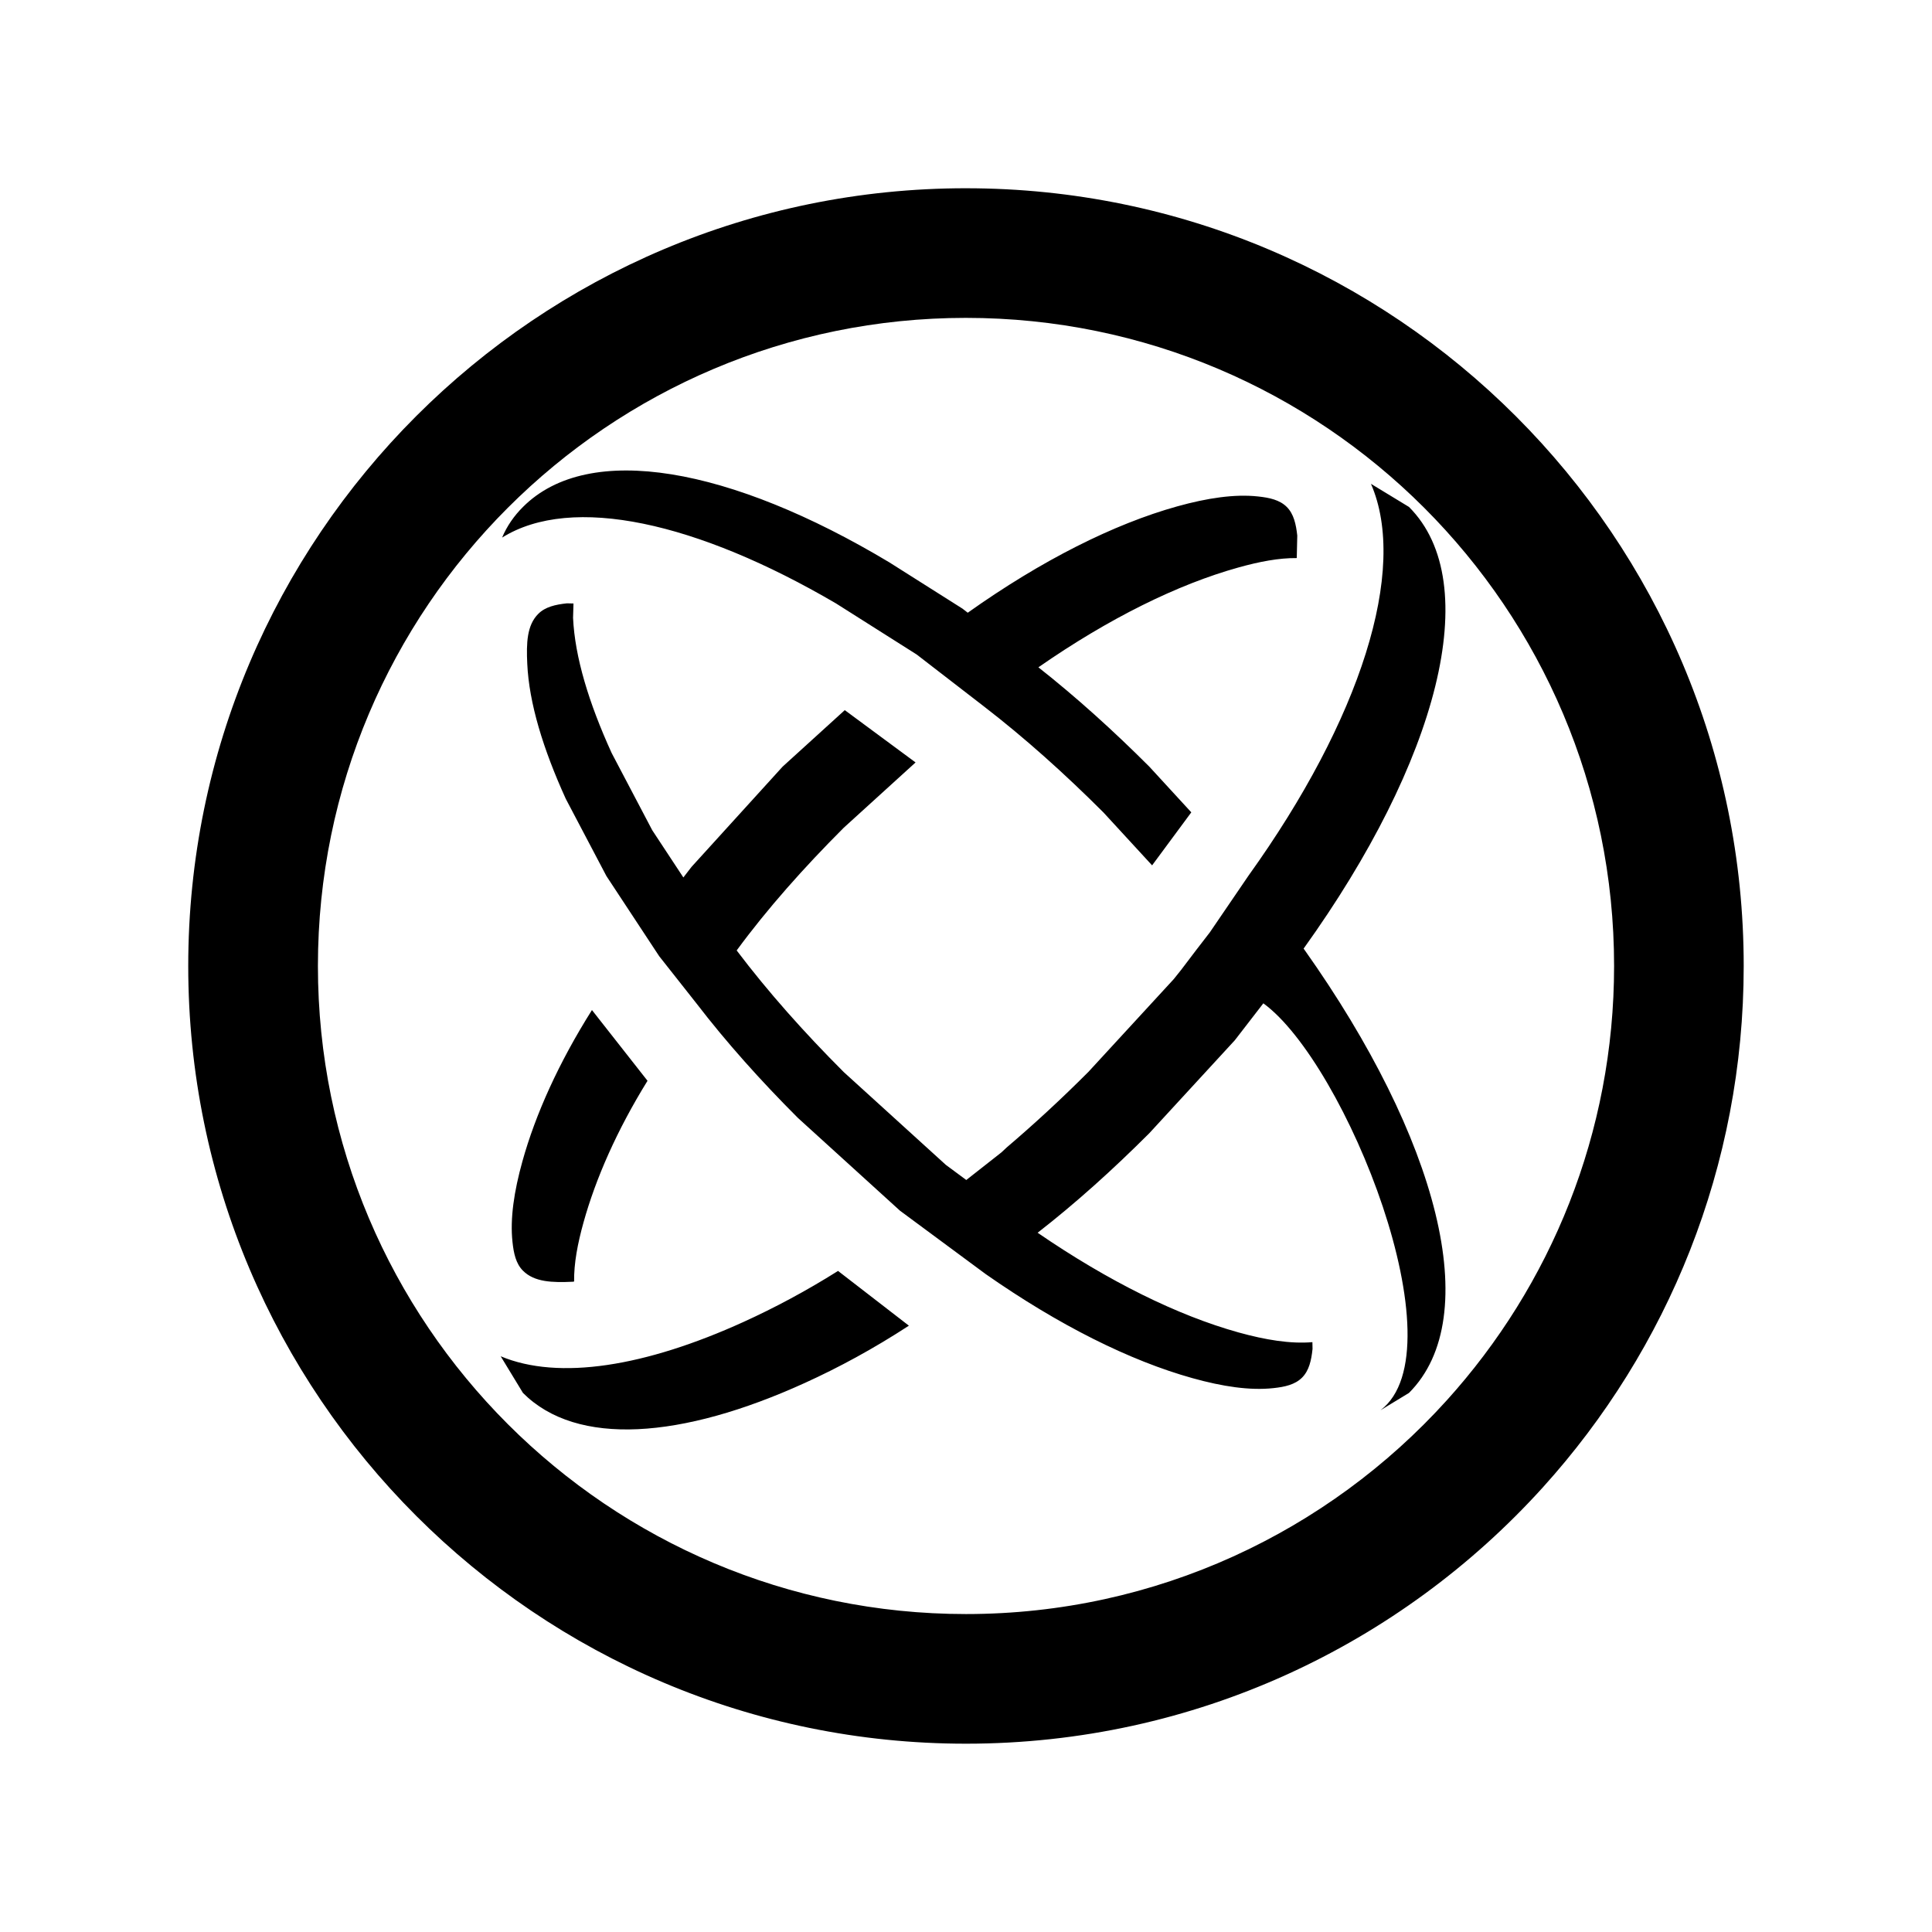
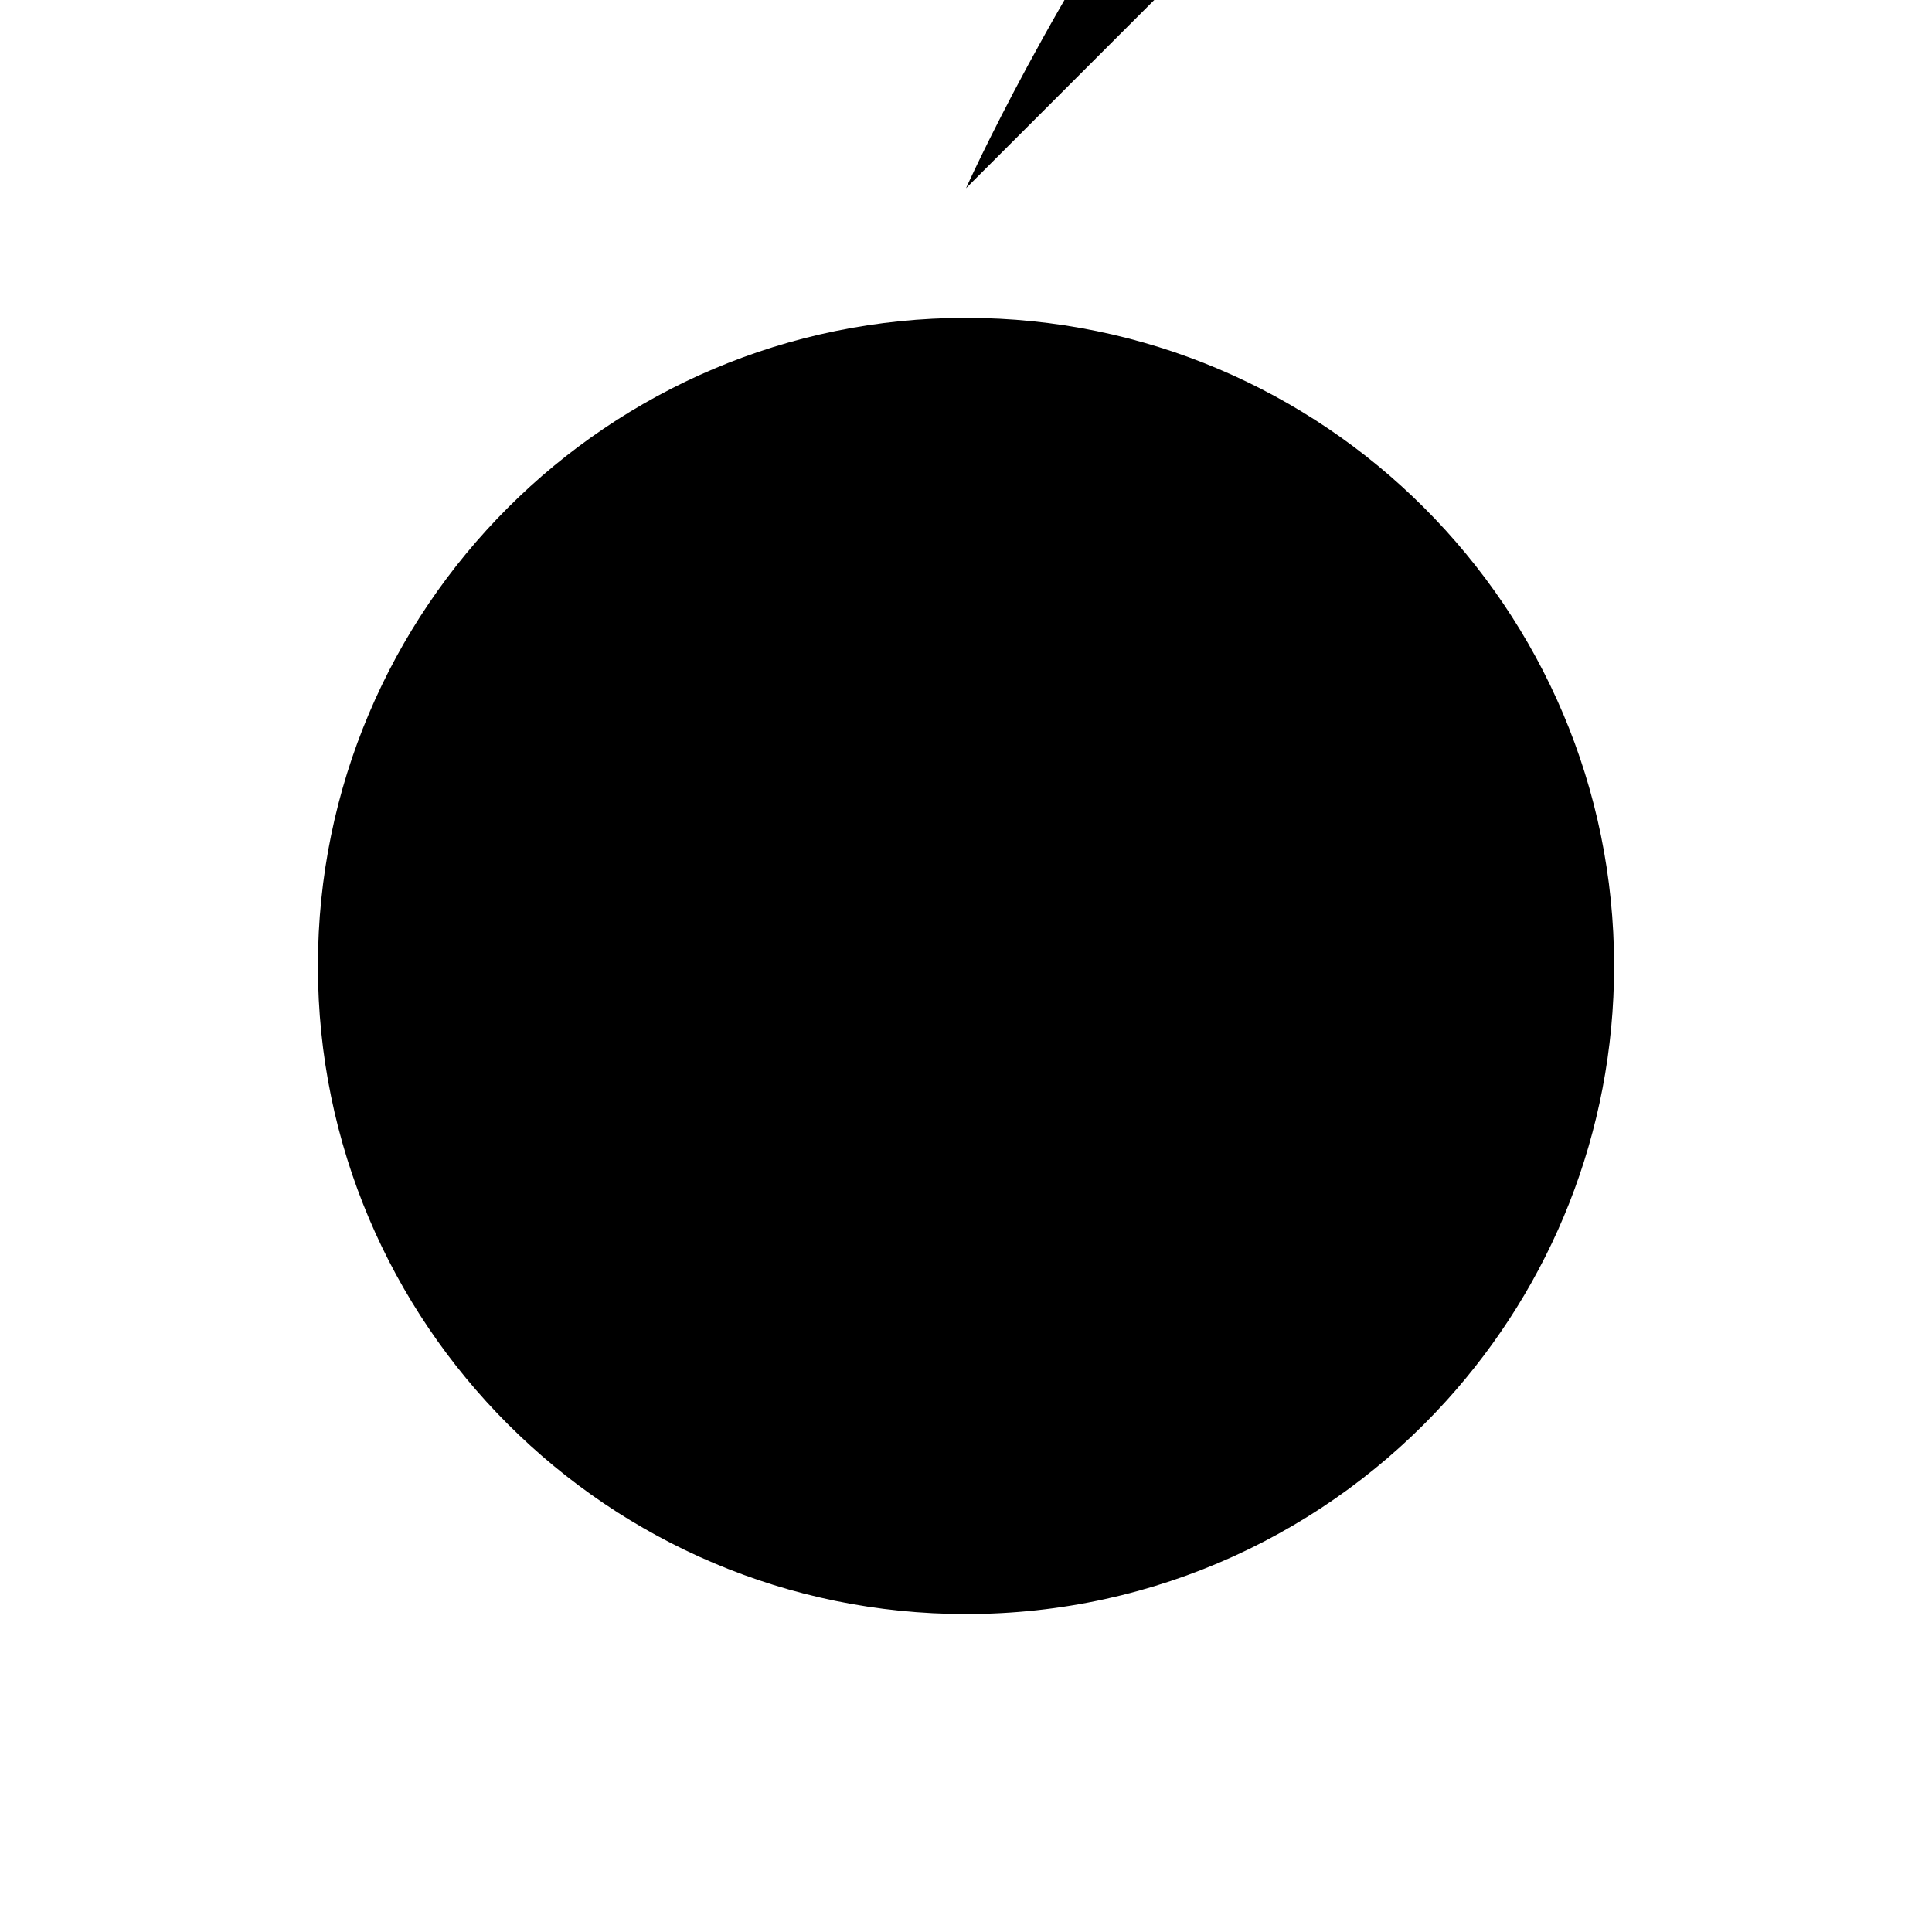
<svg xmlns="http://www.w3.org/2000/svg" fill="#000000" width="800px" height="800px" version="1.1" viewBox="144 144 512 512">
  <g fill-rule="evenodd">
-     <path d="m366.09 480.81 18.777 14.508c-9.352 6.094-18.641 11.121-27.57 15.172-32.633 14.863-60.422 16.938-74.703 2.656l-5.906-9.719c15.391 6.457 38.359 2.734 64.418-9.129 8.098-3.684 16.5-8.152 24.984-13.488zm66.285-52.68 22.66-24.629 1.938-2.418 3.996-5.266 3.641-4.719 0.102 0.125-0.102-0.125 10.27-15.059c29.656-41.332 42.355-81.031 32.438-103.82l10.078 6.125c20.219 20.223 7.648 67.512-27.93 117.05l0.254 0.344c35.301 49.82 47.906 97.156 27.676 117.4l-7.559 4.594c21.207-15.984-9.227-91.98-31.039-107.84l-7.559 9.789-22.66 24.633c-9.652 9.652-19.523 18.547-29.598 26.379l0.055 0.035c18.781 12.871 37.055 21.883 53.152 26.371 7.215 2.004 13.82 3.078 19.613 2.586l0.035 1.797c-0.32 3.035-0.914 5.738-2.781 7.606-1.867 1.863-4.57 2.461-7.602 2.781-6.219 0.676-13.445-0.414-21.402-2.633-16.602-4.617-35.508-14.062-54.871-27.617l-22.668-16.766-27.047-24.582c-9.906-9.906-18.973-20.039-26.887-30.344l-9.879-12.516-13.992-21.25-10.766-20.461c-6.023-13.238-9.742-25.41-10.211-35.809-0.254-5.426-0.117-10.188 2.918-13.211 1.855-1.867 4.57-2.461 7.594-2.793l1.738 0.043-0.113 3.812c0.48 10.398 4.191 22.57 10.223 35.805l10.766 20.477 8.242 12.512 2.164-2.805 24.148-26.574 16.465-14.965 18.758 13.863-19.02 17.293c-10.59 10.59-20.23 21.422-28.387 32.527l-0.137-0.172 0.137 0.172c8.281 10.949 17.863 21.723 28.387 32.246l27.047 24.582 5.414 4.008 9.297-7.305 1.41-1.316c7.269-6.184 14.496-12.859 21.594-19.969zm-131.5-16.457 14.723 18.746c-8.094 13.086-13.715 25.879-16.957 37.523-1.566 5.621-2.562 10.875-2.496 15.676l-0.332 0.055c-5.426 0.254-10.191 0.117-13.215-2.918-1.863-1.855-2.461-4.57-2.781-7.606-0.676-6.215 0.414-13.441 2.633-21.398 3.449-12.391 9.586-26.062 18.426-40.078zm118.32-90.82c9.965 7.856 19.777 16.703 29.383 26.312l11.129 12.113-10.387 14.051-12.891-14.016c-10.316-10.316-20.875-19.773-31.613-28.055l-17.887-13.809-21.379-13.535c-36.742-21.512-69.961-29.012-88.484-17.449 1.293-3.09 3.191-5.793 5.527-8.117 17.477-17.473 55.133-10.465 97.066 14.668l19.418 12.285 1.387 1.078c19.555-13.891 38.723-23.508 55.531-28.191 7.961-2.211 15.184-3.297 21.414-2.621 3.023 0.32 5.734 0.914 7.602 2.781 1.855 1.855 2.449 4.57 2.781 7.59l-0.137 5.957c-4.75-0.047-9.926 0.949-15.469 2.496-16.086 4.477-34.328 13.477-52.992 26.449z" />
-     <path d="m400 193.89c113.75 0 206.1 92.359 206.1 206.11 0 53.152-20.164 101.63-53.254 138.2-37.73 41.691-92.254 67.898-152.85 67.898-113.75 0-206.11-92.355-206.11-206.1s92.359-206.11 206.11-206.11zm0 34.352c94.793 0 171.75 76.957 171.75 171.75 0 44.289-16.809 84.684-44.379 115.15-31.43 34.754-76.879 56.598-127.37 56.598-94.797 0-171.75-76.957-171.75-171.75 0-94.797 76.957-171.75 171.75-171.75z" />
+     <path d="m400 193.89s92.359-206.11 206.11-206.11zm0 34.352c94.793 0 171.75 76.957 171.75 171.75 0 44.289-16.809 84.684-44.379 115.15-31.43 34.754-76.879 56.598-127.37 56.598-94.797 0-171.75-76.957-171.75-171.75 0-94.797 76.957-171.75 171.75-171.75z" />
  </g>
</svg>